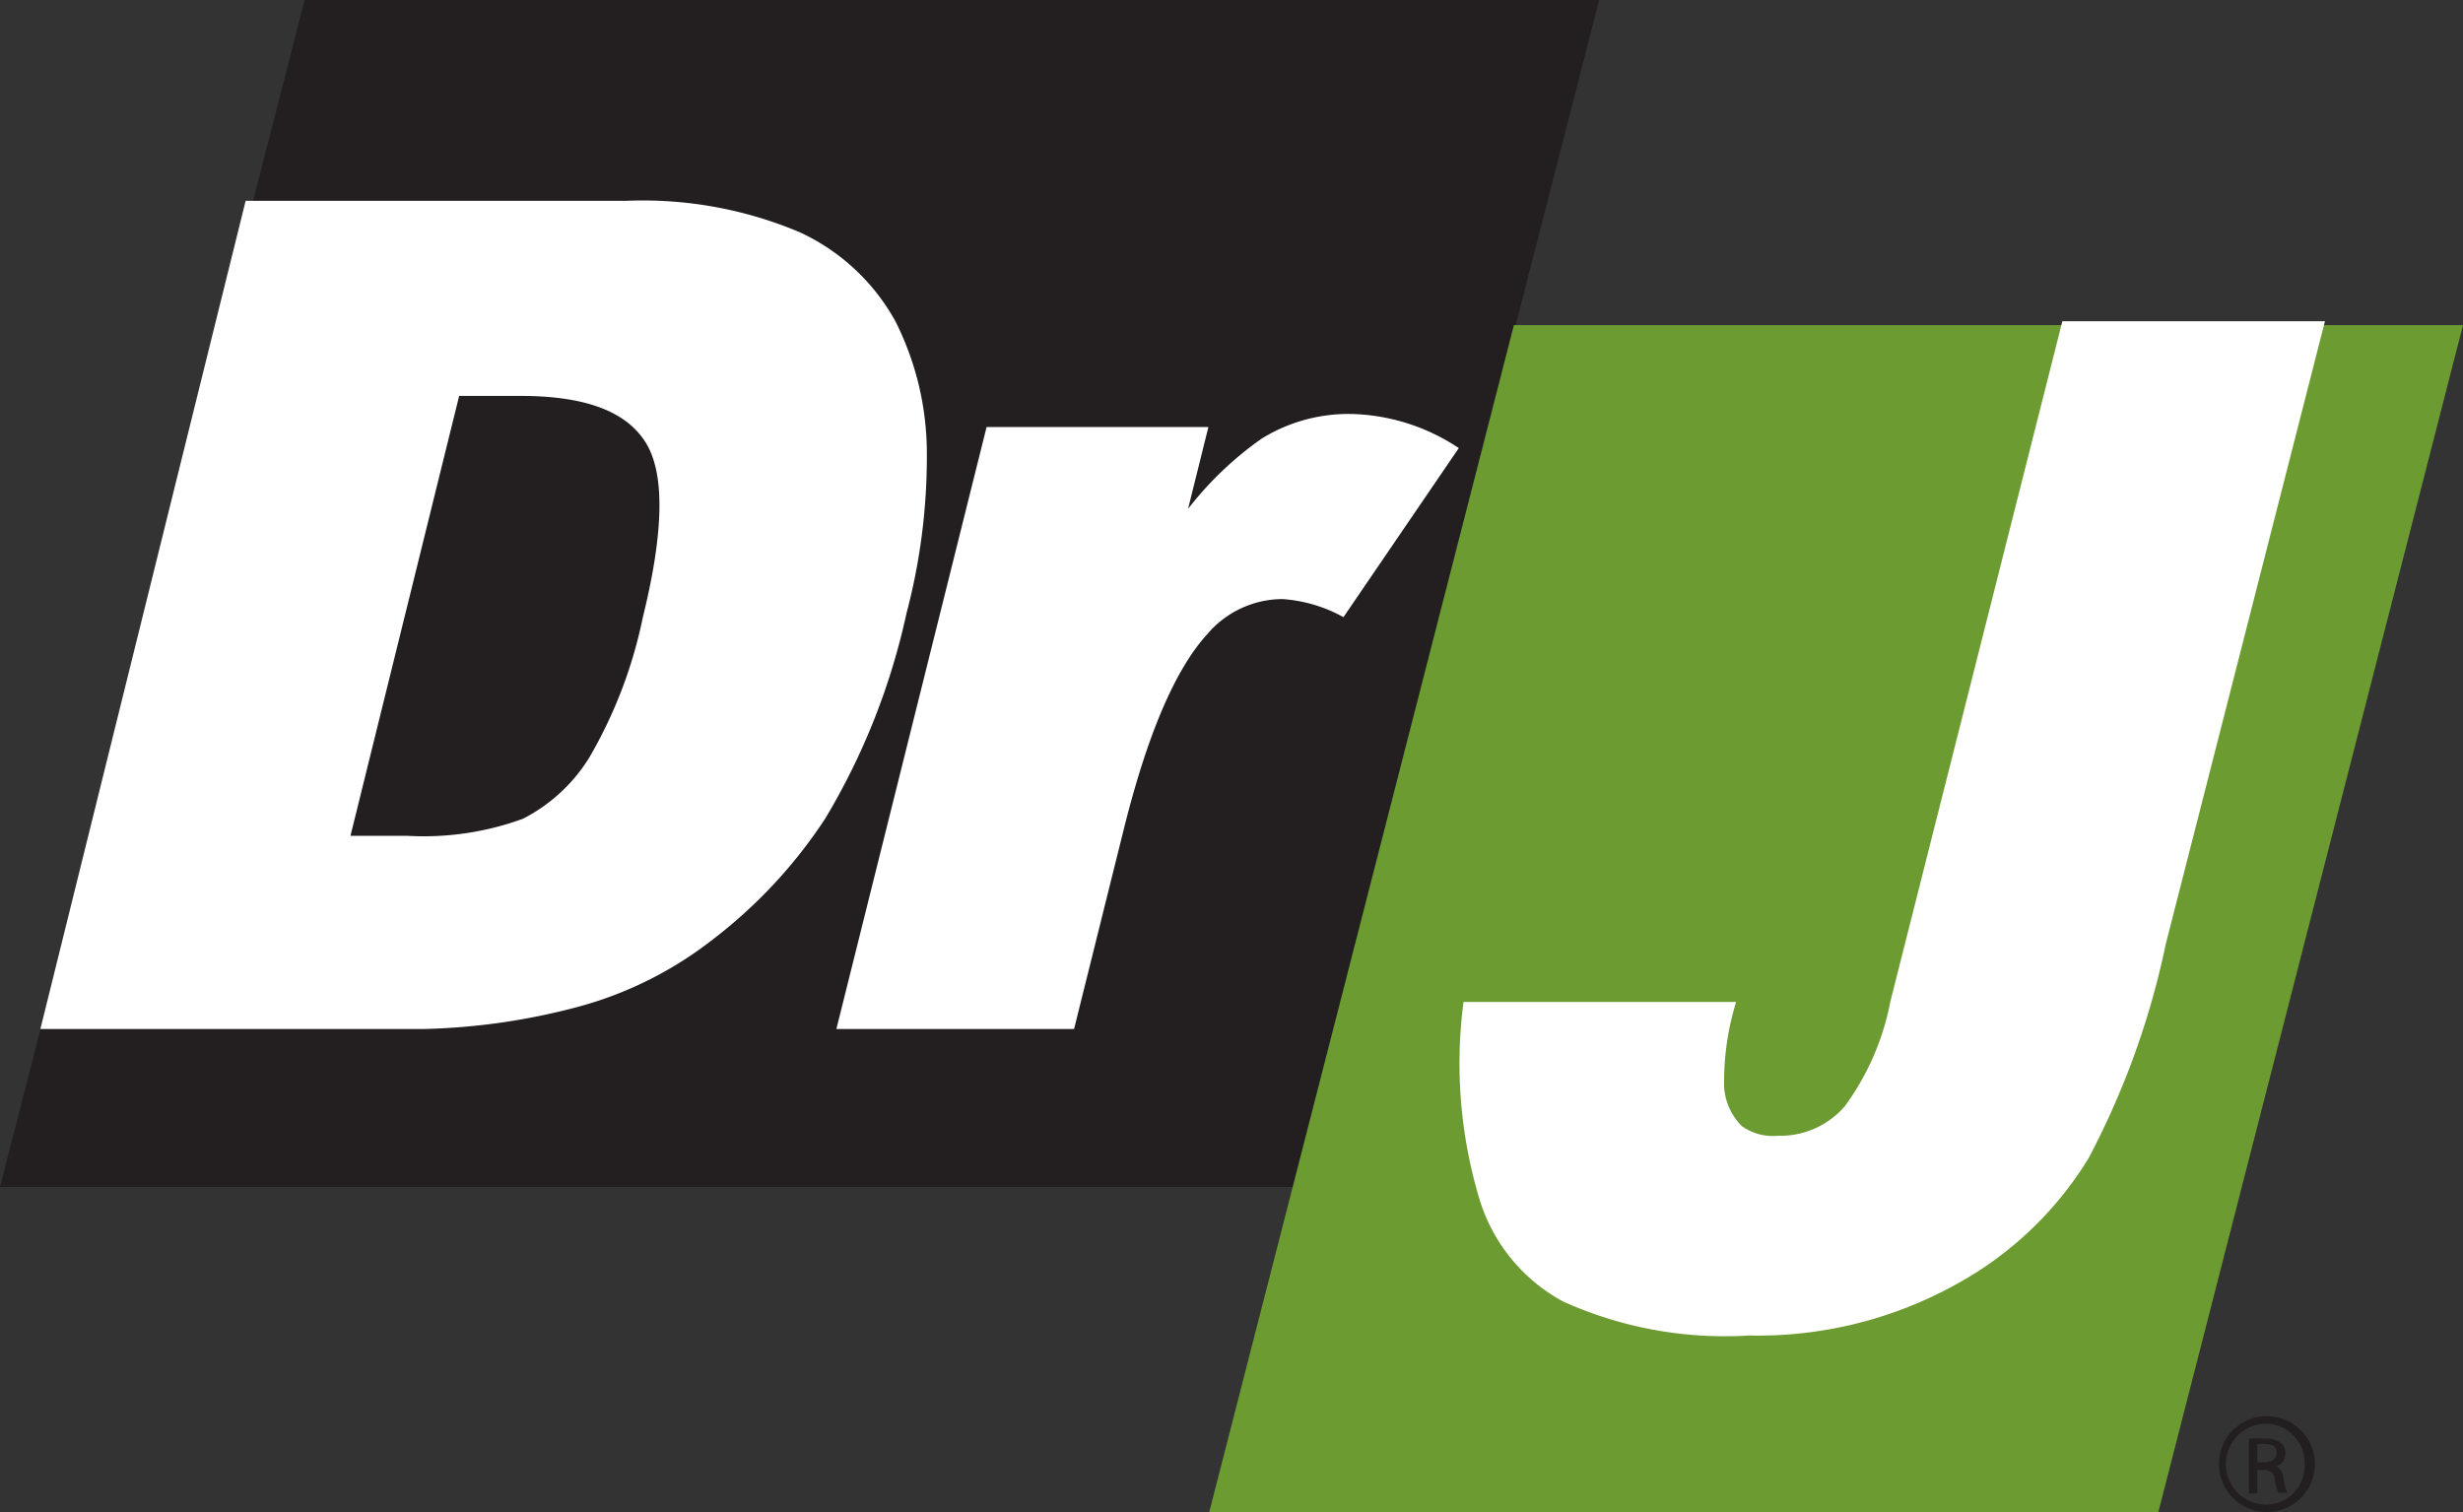
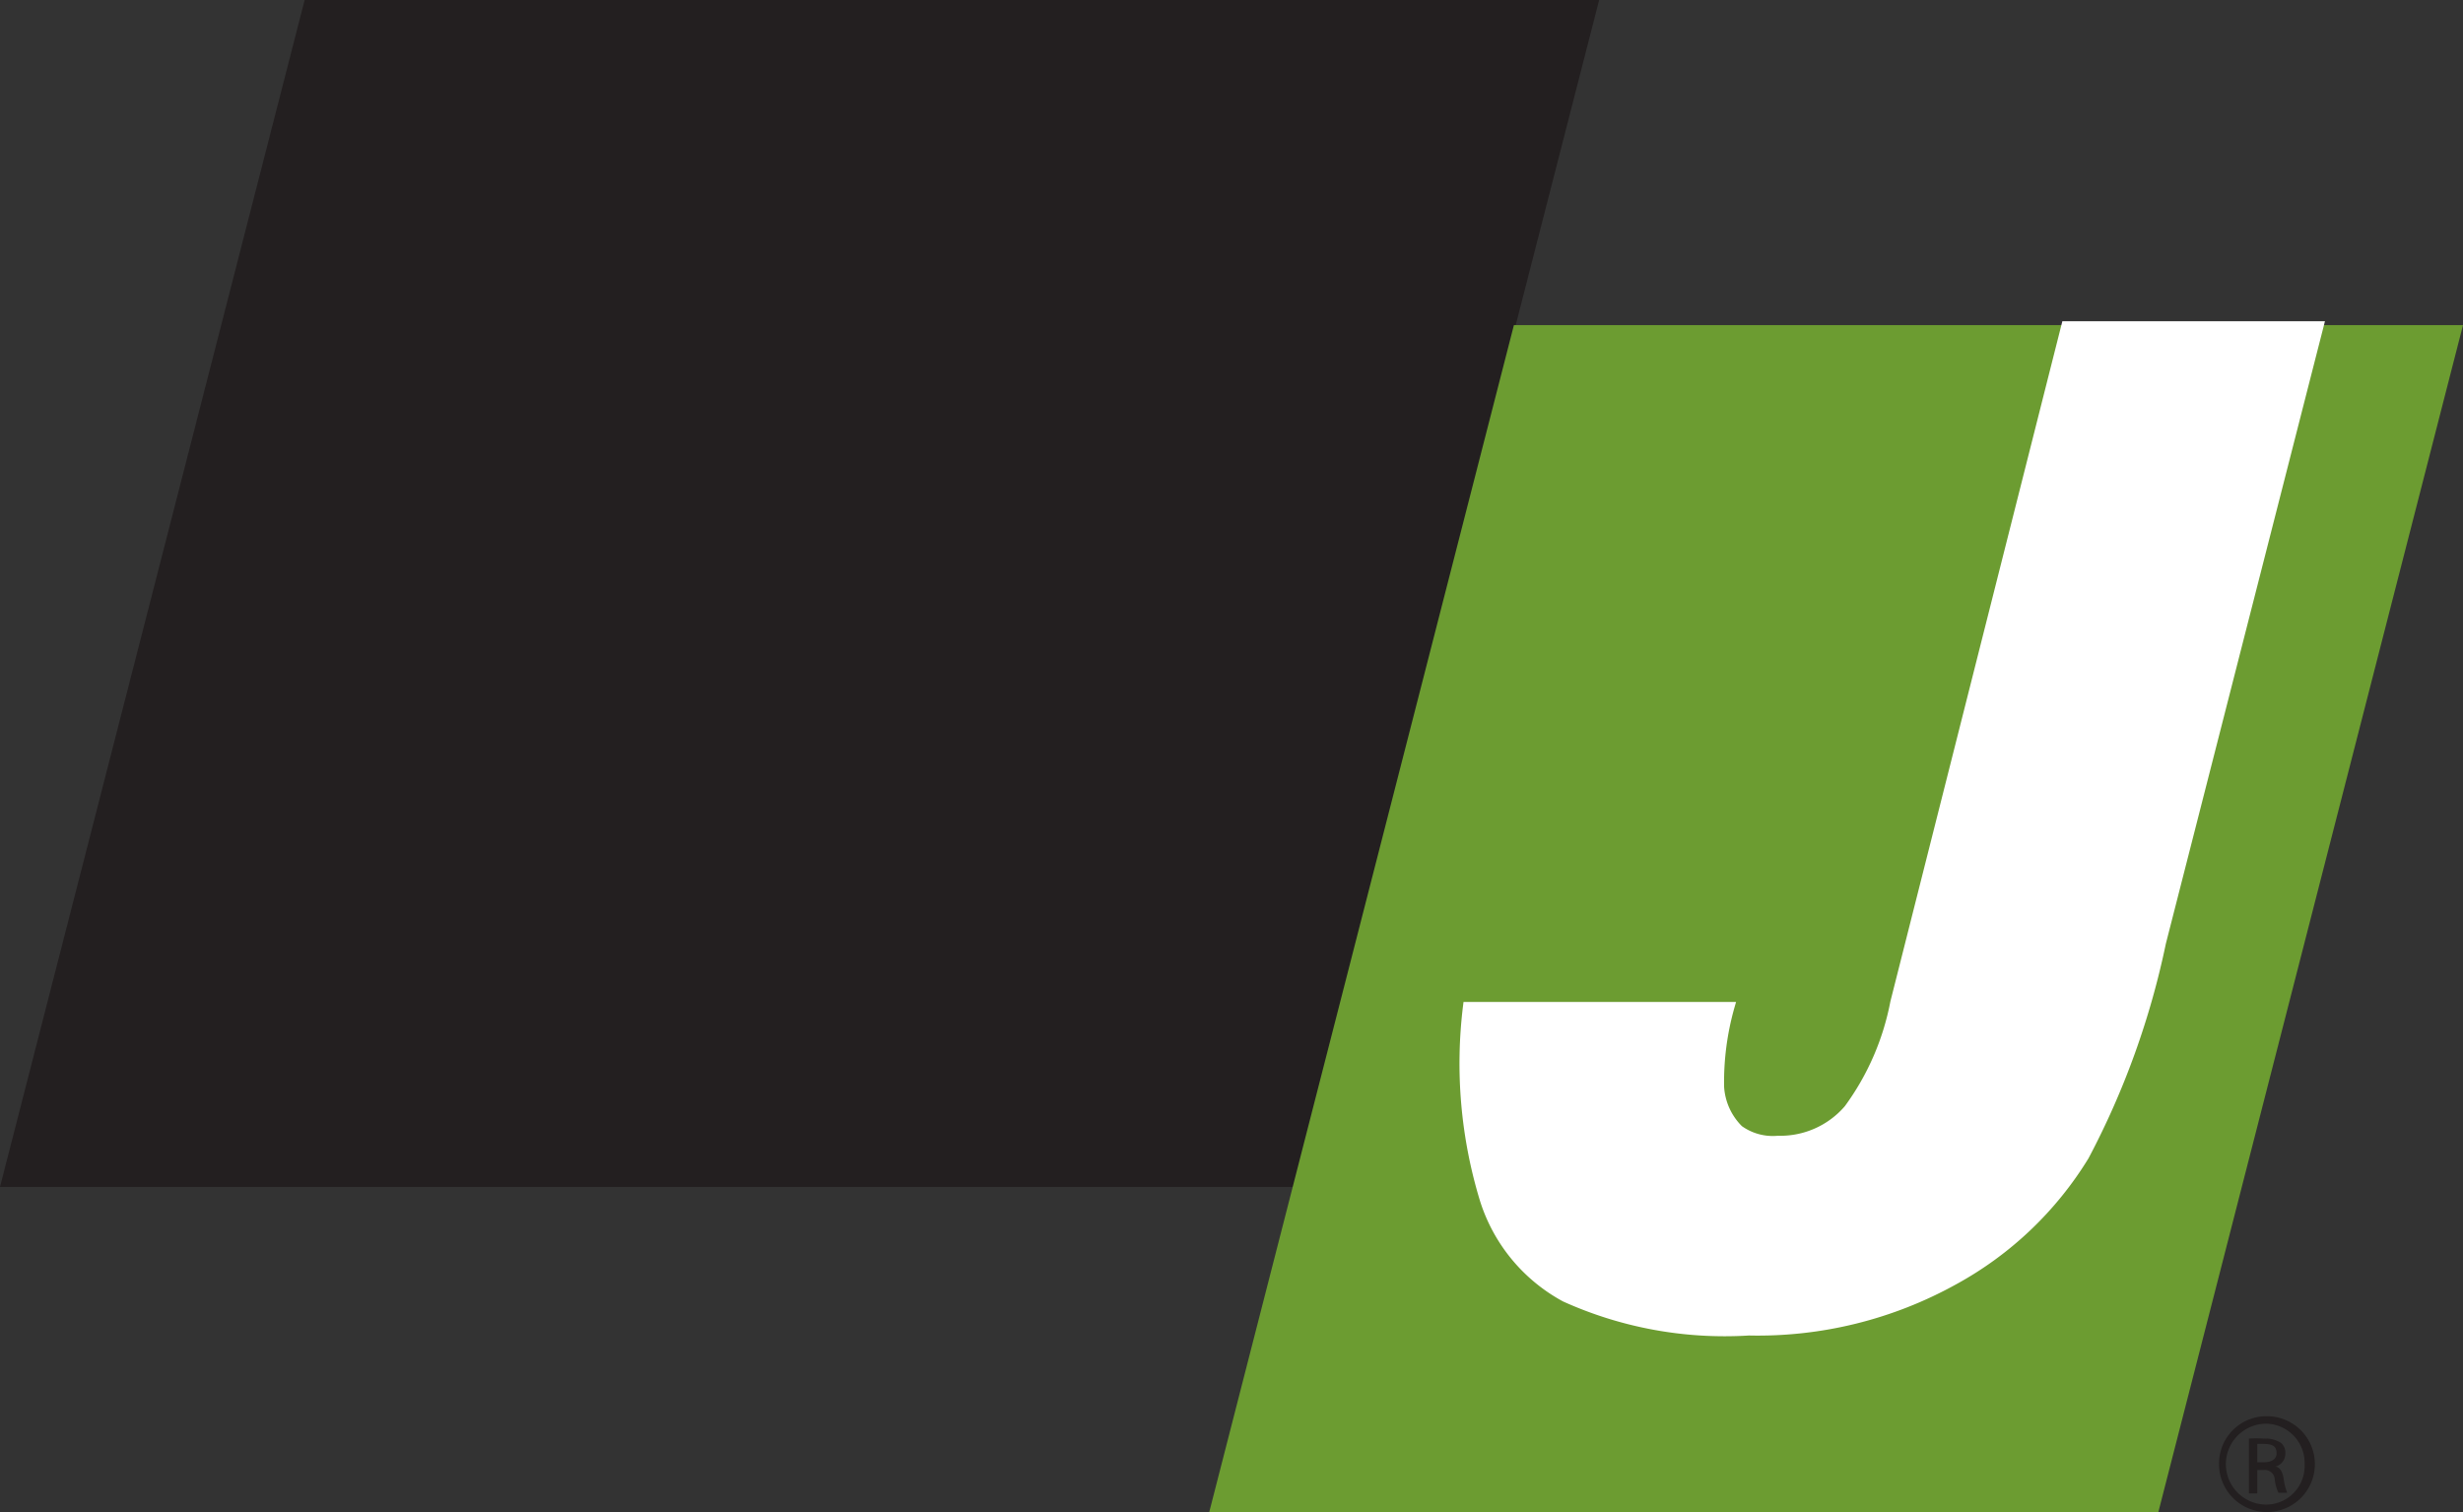
<svg xmlns="http://www.w3.org/2000/svg" viewBox="0 0 79.15 48.6">
  <rect x="0" y="0" width="79.15" height="48.6" fill="#333333" stroke="none" />
  <defs>
    <style>.cls-1{fill:#231f20;}.cls-2{fill:#6c9c31;}.cls-3{fill:#fff;stroke:#fff;stroke-width:0.27px;}</style>
  </defs>
  <g id="Layer_2" data-name="Layer 2">
    <g id="Layer_1-2" data-name="Layer 1">
      <polygon class="cls-1" points="41.6 38.15 0 38.15 9.79 0 51.39 0 41.6 38.15" />
      <polygon class="cls-2" points="69.36 48.6 38.86 48.6 48.65 10.45 79.15 10.45 69.36 48.6" />
-       <path class="cls-3" d="M8,6.59H20.12a12.81,12.81,0,0,1,5.53,1,6.6,6.6,0,0,1,3,2.79,9.29,9.29,0,0,1,1,4.22A19.56,19.56,0,0,1,29,19.68a21.71,21.71,0,0,1-2.59,6.55,15.62,15.62,0,0,1-3.64,3.9,12,12,0,0,1-4.19,2.09,20.88,20.88,0,0,1-5,.72H1.47Zm6.65,6L11.09,27h2a9.44,9.44,0,0,0,3.77-.56,5.54,5.54,0,0,0,2.18-2,15,15,0,0,0,1.75-4.57c.69-2.8.72-4.71.06-5.74s-2-1.54-4.13-1.54Z" />
-       <path class="cls-3" d="M31.81,13.86h6.85L37.88,17a10.79,10.79,0,0,1,2.74-2.79,5.17,5.17,0,0,1,2.78-.77,6.35,6.35,0,0,1,3.29,1l-3.56,5.22a4.81,4.81,0,0,0-1.92-.54,3.32,3.32,0,0,0-2.52,1.18Q37.14,22,36,26.55l-1.59,6.39H27.05Z" />
      <path class="cls-3" d="M66.38,10.46h8.16L69.47,30.3A26,26,0,0,1,67,37.16a11.25,11.25,0,0,1-4.2,4,13,13,0,0,1-6.6,1.63,12.47,12.47,0,0,1-5.91-1.08,5.44,5.44,0,0,1-2.6-3.15,15,15,0,0,1-.54-6.22l8.46,0a8.91,8.91,0,0,0-.34,2.59,2.09,2.09,0,0,0,.62,1.37,1.85,1.85,0,0,0,1.25.34,2.87,2.87,0,0,0,2.25-1,8.47,8.47,0,0,0,1.49-3.42Z" />
      <path class="cls-1" d="M72.83,45.52a1.54,1.54,0,1,1-1.52,1.54,1.52,1.52,0,0,1,1.52-1.54Zm0,.24a1.3,1.3,0,0,0,0,2.6,1.24,1.24,0,0,0,1.23-1.29,1.26,1.26,0,0,0-1.23-1.31ZM72.54,48h-.27V46.24a3.08,3.08,0,0,1,.48,0,.91.91,0,0,1,.54.13.4.4,0,0,1,.15.35.42.42,0,0,1-.33.42h0c.15,0,.25.17.28.42a2,2,0,0,0,.11.42h-.28a1.35,1.35,0,0,1-.12-.43.32.32,0,0,0-.37-.3h-.19Zm0-1h.2c.22,0,.42-.08.42-.29s-.11-.3-.42-.3h-.2Z" />
    </g>
  </g>
</svg>